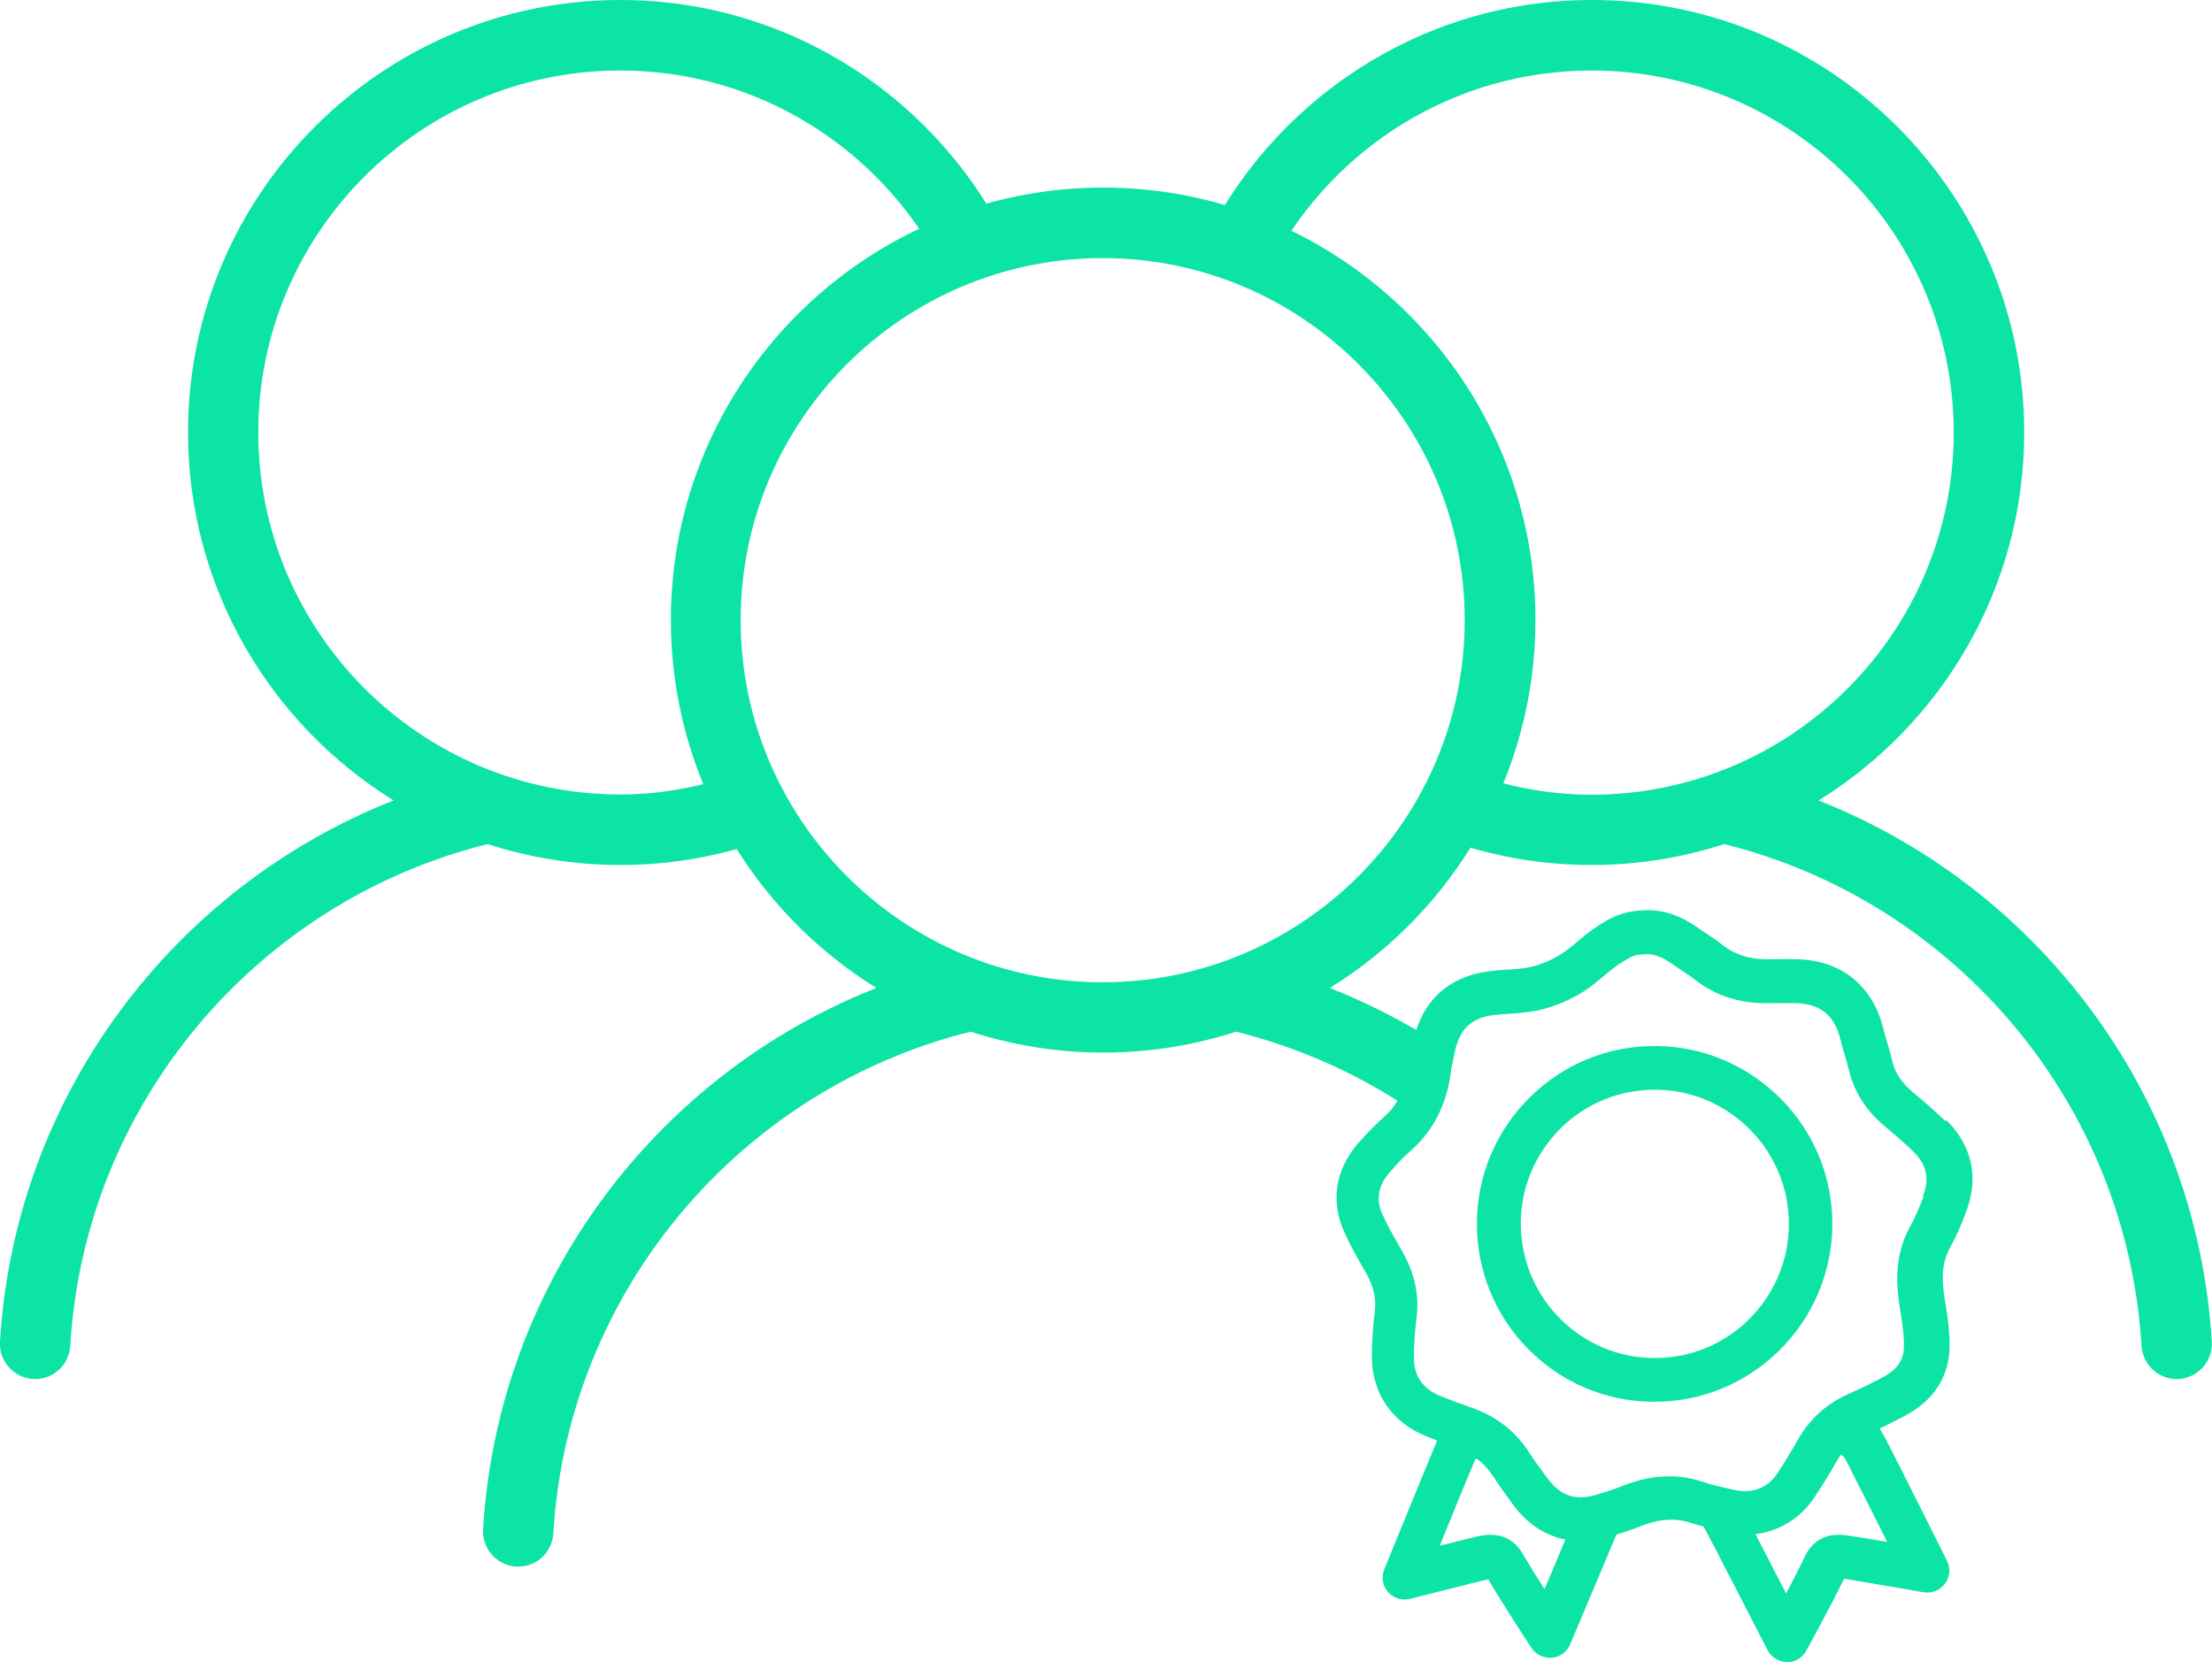
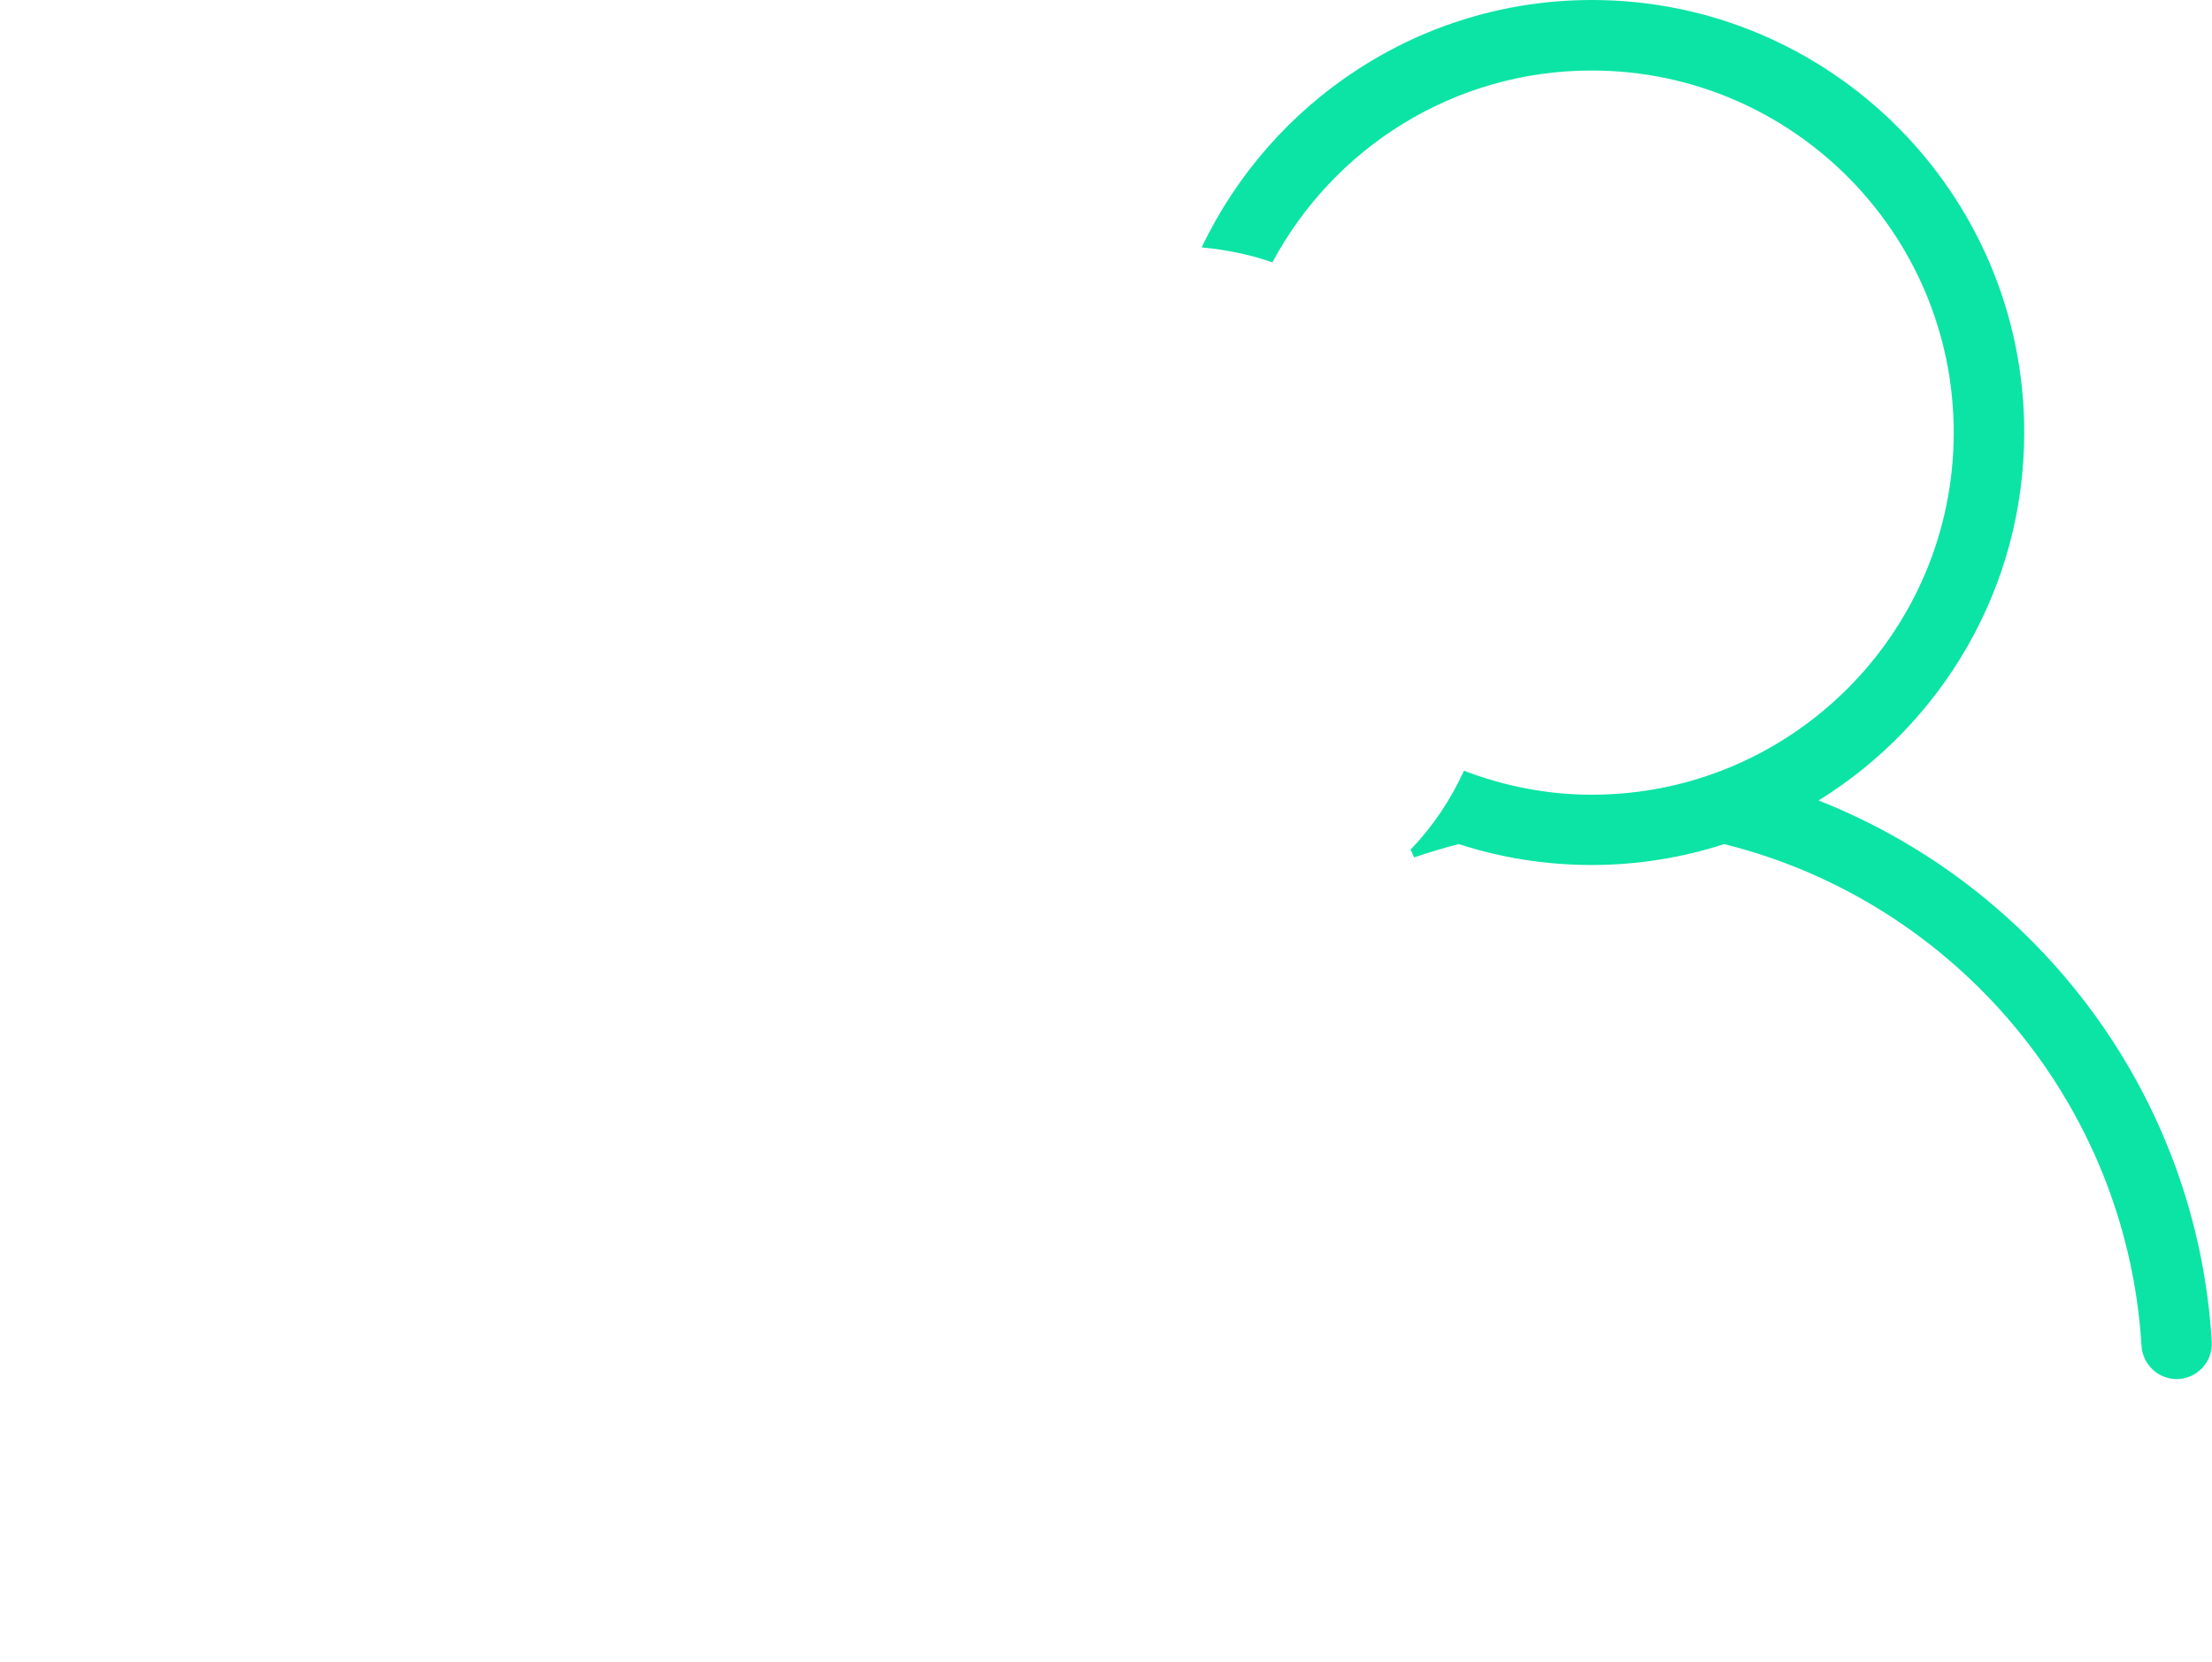
<svg xmlns="http://www.w3.org/2000/svg" id="Camada_2" data-name="Camada 2" viewBox="0 0 93.18 70">
  <defs>
    <style>
      .cls-1 {
        fill: #0be4a5;
      }
    </style>
  </defs>
  <g id="Camada_1-2" data-name="Camada 1">
    <g>
      <g>
-         <path class="cls-1" d="M81.93,47.2c-.44-.43-.9-.82-1.35-1.2-.47-.39-.75-.81-.87-1.32-.06-.25-.13-.49-.2-.73-.07-.23-.13-.44-.18-.65-.45-1.78-1.75-2.84-3.58-2.9-.42-.01-.84,0-1.27,0-.77.01-1.4-.19-1.93-.61-.26-.21-.54-.39-.8-.56-.1-.07-.2-.13-.29-.2-.76-.52-1.5-.74-2.26-.69,0,0,0,0,0,0-.92.04-1.4.35-1.83.62l-.09.06c-.32.2-.59.43-.85.65-.23.2-.46.38-.68.52-.38.24-.8.42-1.21.52-.33.08-.7.11-1.1.13-.19.01-.38.03-.58.05-1.62.17-2.72,1.02-3.2,2.49-1.16-.68-2.38-1.27-3.64-1.77,5.19-3.21,8.66-8.96,8.66-15.5,0-10.04-8.17-18.21-18.21-18.21s-18.21,8.17-18.21,18.21c0,6.54,3.47,12.29,8.66,15.5-9.26,3.64-15.95,12.41-16.57,22.8-.05.85.63,1.57,1.48,1.57h0c.79,0,1.43-.61,1.48-1.4.61-10.25,7.91-18.73,17.58-21.13,1.76.57,3.64.88,5.59.88s3.83-.31,5.59-.88c2.44.61,4.73,1.6,6.8,2.91-.16.27-.37.51-.61.72-.37.33-.74.71-1.1,1.13-.92,1.1-1.11,2.41-.53,3.69.22.5.49.96.74,1.41.07.12.14.24.21.37.29.53.4,1.03.33,1.59-.08.63-.12,1.26-.12,1.88,0,1.52.85,2.77,2.28,3.33l.07.03c.13.05.27.11.4.16-.02.04-.04.08-.05.12-.62,1.48-2.16,5.27-2.18,5.31-.13.32-.07.69.16.95s.58.37.92.29c.02,0,2.39-.61,3.3-.83.5.87,1.76,2.81,1.82,2.89.18.27.48.43.81.42.02,0,.03,0,.05,0,.34-.03.63-.24.77-.56,0,0,.9-2.13,1.19-2.82.15-.36.31-.73.47-1.12l.24-.57s.04-.08.06-.12c.32-.1.65-.21.98-.34.79-.32,1.47-.37,2.12-.16.19.06.37.11.56.16.19.36.35.66.46.86l.27.53c.2.39.38.74.57,1.1.34.66,1.4,2.72,1.4,2.72.16.3.47.49.81.5.02,0,.03,0,.05,0,.32-.01.62-.19.77-.48.05-.09,1.16-2.12,1.59-3.03.92.15,3.33.56,3.35.57.34.06.69-.08.9-.36.21-.28.24-.65.09-.96-.02-.04-1.85-3.7-2.58-5.13-.06-.11-.12-.21-.19-.33-.02-.04-.05-.08-.07-.12.39-.18.81-.39,1.22-.62,1.06-.6,1.68-1.56,1.72-2.7.03-.74-.09-1.47-.19-2.07-.17-1-.1-1.64.22-2.23.28-.51.5-1.04.67-1.5.55-1.42.26-2.79-.82-3.85ZM31.2,26.12c0-8.41,6.84-15.25,15.25-15.25s15.25,6.84,15.25,15.25-6.84,15.25-15.25,15.25-15.25-6.84-15.25-15.25ZM65.57,65.73c-.11.26-.3.72-.51,1.2-.35-.55-.7-1.12-.88-1.43-.33-.6-.82-.88-1.46-.86-.14,0-.3.03-.45.06-.36.09-1,.24-1.62.4.49-1.21,1.13-2.78,1.48-3.6,0-.01.01-.03.02-.04.02-.01.03-.02.05-.03.28.2.51.46.71.76.21.33.44.65.66.95l.15.21c.6.82,1.36,1.32,2.22,1.49-.13.31-.26.61-.38.91ZM79.49,64.94c-.63-.11-1.28-.22-1.65-.27-.87-.14-1.49.18-1.84.94-.15.33-.46.92-.76,1.5-.24-.46-.47-.91-.6-1.16-.18-.36-.37-.72-.57-1.1l-.12-.24c.98-.12,1.86-.64,2.45-1.5.31-.46.63-.97.97-1.57.06-.1.12-.19.18-.28.05.04.09.08.14.12.02.04.04.07.06.1.41.8,1.17,2.31,1.76,3.48ZM81.03,50.39c-.15.4-.34.86-.57,1.27-.68,1.23-.58,2.48-.43,3.43.09.54.19,1.14.17,1.69-.02.5-.28.88-.79,1.17-.53.3-1.1.56-1.59.78-.89.4-1.59,1.04-2.08,1.9-.32.56-.61,1.03-.89,1.45-.39.58-1.04.83-1.73.68l-.14-.03c-.45-.1-.88-.19-1.28-.33-.51-.17-1.03-.24-1.56-.22-.59.02-1.2.16-1.84.42-.33.13-.67.24-1.04.35-.88.27-1.52.06-2.07-.69l-.16-.21c-.21-.29-.41-.56-.59-.84-.59-.94-1.45-1.6-2.55-1.96-.38-.13-.75-.27-1.15-.43l-.07-.03c-.73-.29-1.12-.85-1.11-1.62,0-.54.04-1.1.11-1.66.12-.94-.07-1.85-.55-2.71-.07-.13-.14-.25-.21-.38-.25-.43-.48-.84-.67-1.26-.28-.63-.2-1.19.27-1.75.29-.35.6-.67.9-.93.95-.83,1.52-1.94,1.7-3.28.03-.25.09-.51.15-.78l.03-.14c.21-.98.73-1.44,1.72-1.54.17-.02.34-.03.52-.04.45-.03.92-.07,1.4-.18.6-.15,1.21-.41,1.76-.75.33-.21.61-.45.89-.68.23-.19.44-.37.66-.51l.1-.06c.34-.22.49-.31.91-.33h.02s.02,0,.02,0c.35-.02.69.09,1.11.38.1.07.21.14.31.21.24.16.47.31.68.47.87.69,1.91,1.02,3.1,1,.42,0,.8-.01,1.18,0,1.01.03,1.6.51,1.85,1.5.06.25.13.49.2.72.07.23.13.45.18.66.22.88.72,1.65,1.48,2.29.44.37.85.72,1.23,1.09.56.56.68,1.14.39,1.88Z" />
-         <path class="cls-1" d="M74.77,46.04c-1.47-1.35-3.37-2.06-5.36-1.98,0,0-.02,0-.02,0-2,.08-3.84.94-5.2,2.42-1.36,1.48-2.05,3.39-1.97,5.39.09,2,.95,3.85,2.42,5.2,1.47,1.35,3.36,2.04,5.35,1.96.01,0,.03,0,.04,0,4.11-.18,7.32-3.68,7.15-7.79-.08-2-.94-3.85-2.42-5.21ZM69.96,57.19s-.02,0-.03,0c-1.5.06-2.93-.47-4.03-1.48-1.11-1.02-1.76-2.41-1.83-3.92-.07-1.51.46-2.95,1.48-4.07,1.02-1.11,2.41-1.76,3.92-1.82h0s.01,0,.02,0c1.5-.06,2.93.47,4.04,1.49,1.11,1.03,1.76,2.42,1.82,3.93.13,3.1-2.29,5.74-5.39,5.87Z" />
-       </g>
+         </g>
      <path class="cls-1" d="M76.61,33.71c5.19-3.21,8.66-8.96,8.66-15.5,0-10.04-8.17-18.21-18.21-18.21-7.25,0-13.51,4.27-16.44,10.42,1.08.1,2.07.31,2.98.63,2.57-4.81,7.63-8.08,13.45-8.08,8.41,0,15.25,6.84,15.25,15.25s-6.84,15.25-15.25,15.25c-1.9,0-3.7-.37-5.38-1.01-.56,1.22-1.31,2.35-2.25,3.32.05.11.1.22.15.33.62-.21,1.24-.4,1.88-.56,1.76.57,3.64.88,5.59.88s3.83-.31,5.59-.88c9.67,2.4,16.96,10.88,17.58,21.13.05.78.69,1.4,1.48,1.4.85,0,1.53-.72,1.48-1.57-.62-10.38-7.31-19.15-16.57-22.8Z" />
-       <path class="cls-1" d="M30.58,32.76c-1.41.44-2.9.7-4.45.7-8.41,0-15.25-6.84-15.25-15.25S17.72,2.97,26.13,2.97c5.82,0,10.88,3.28,13.45,8.08.92-.31,1.91-.53,2.98-.63C39.64,4.27,33.38,0,26.13,0,16.09,0,7.92,8.17,7.92,18.21c0,6.54,3.47,12.29,8.66,15.5C7.32,37.36.62,46.13,0,56.51c-.05.85.63,1.57,1.48,1.57.79,0,1.43-.61,1.48-1.4.61-10.25,7.91-18.73,17.58-21.13,1.76.57,3.64.88,5.59.88s3.83-.31,5.59-.88c.1.03.2.06.3.09-.6-.89-1.08-1.86-1.44-2.87Z" />
    </g>
  </g>
</svg>